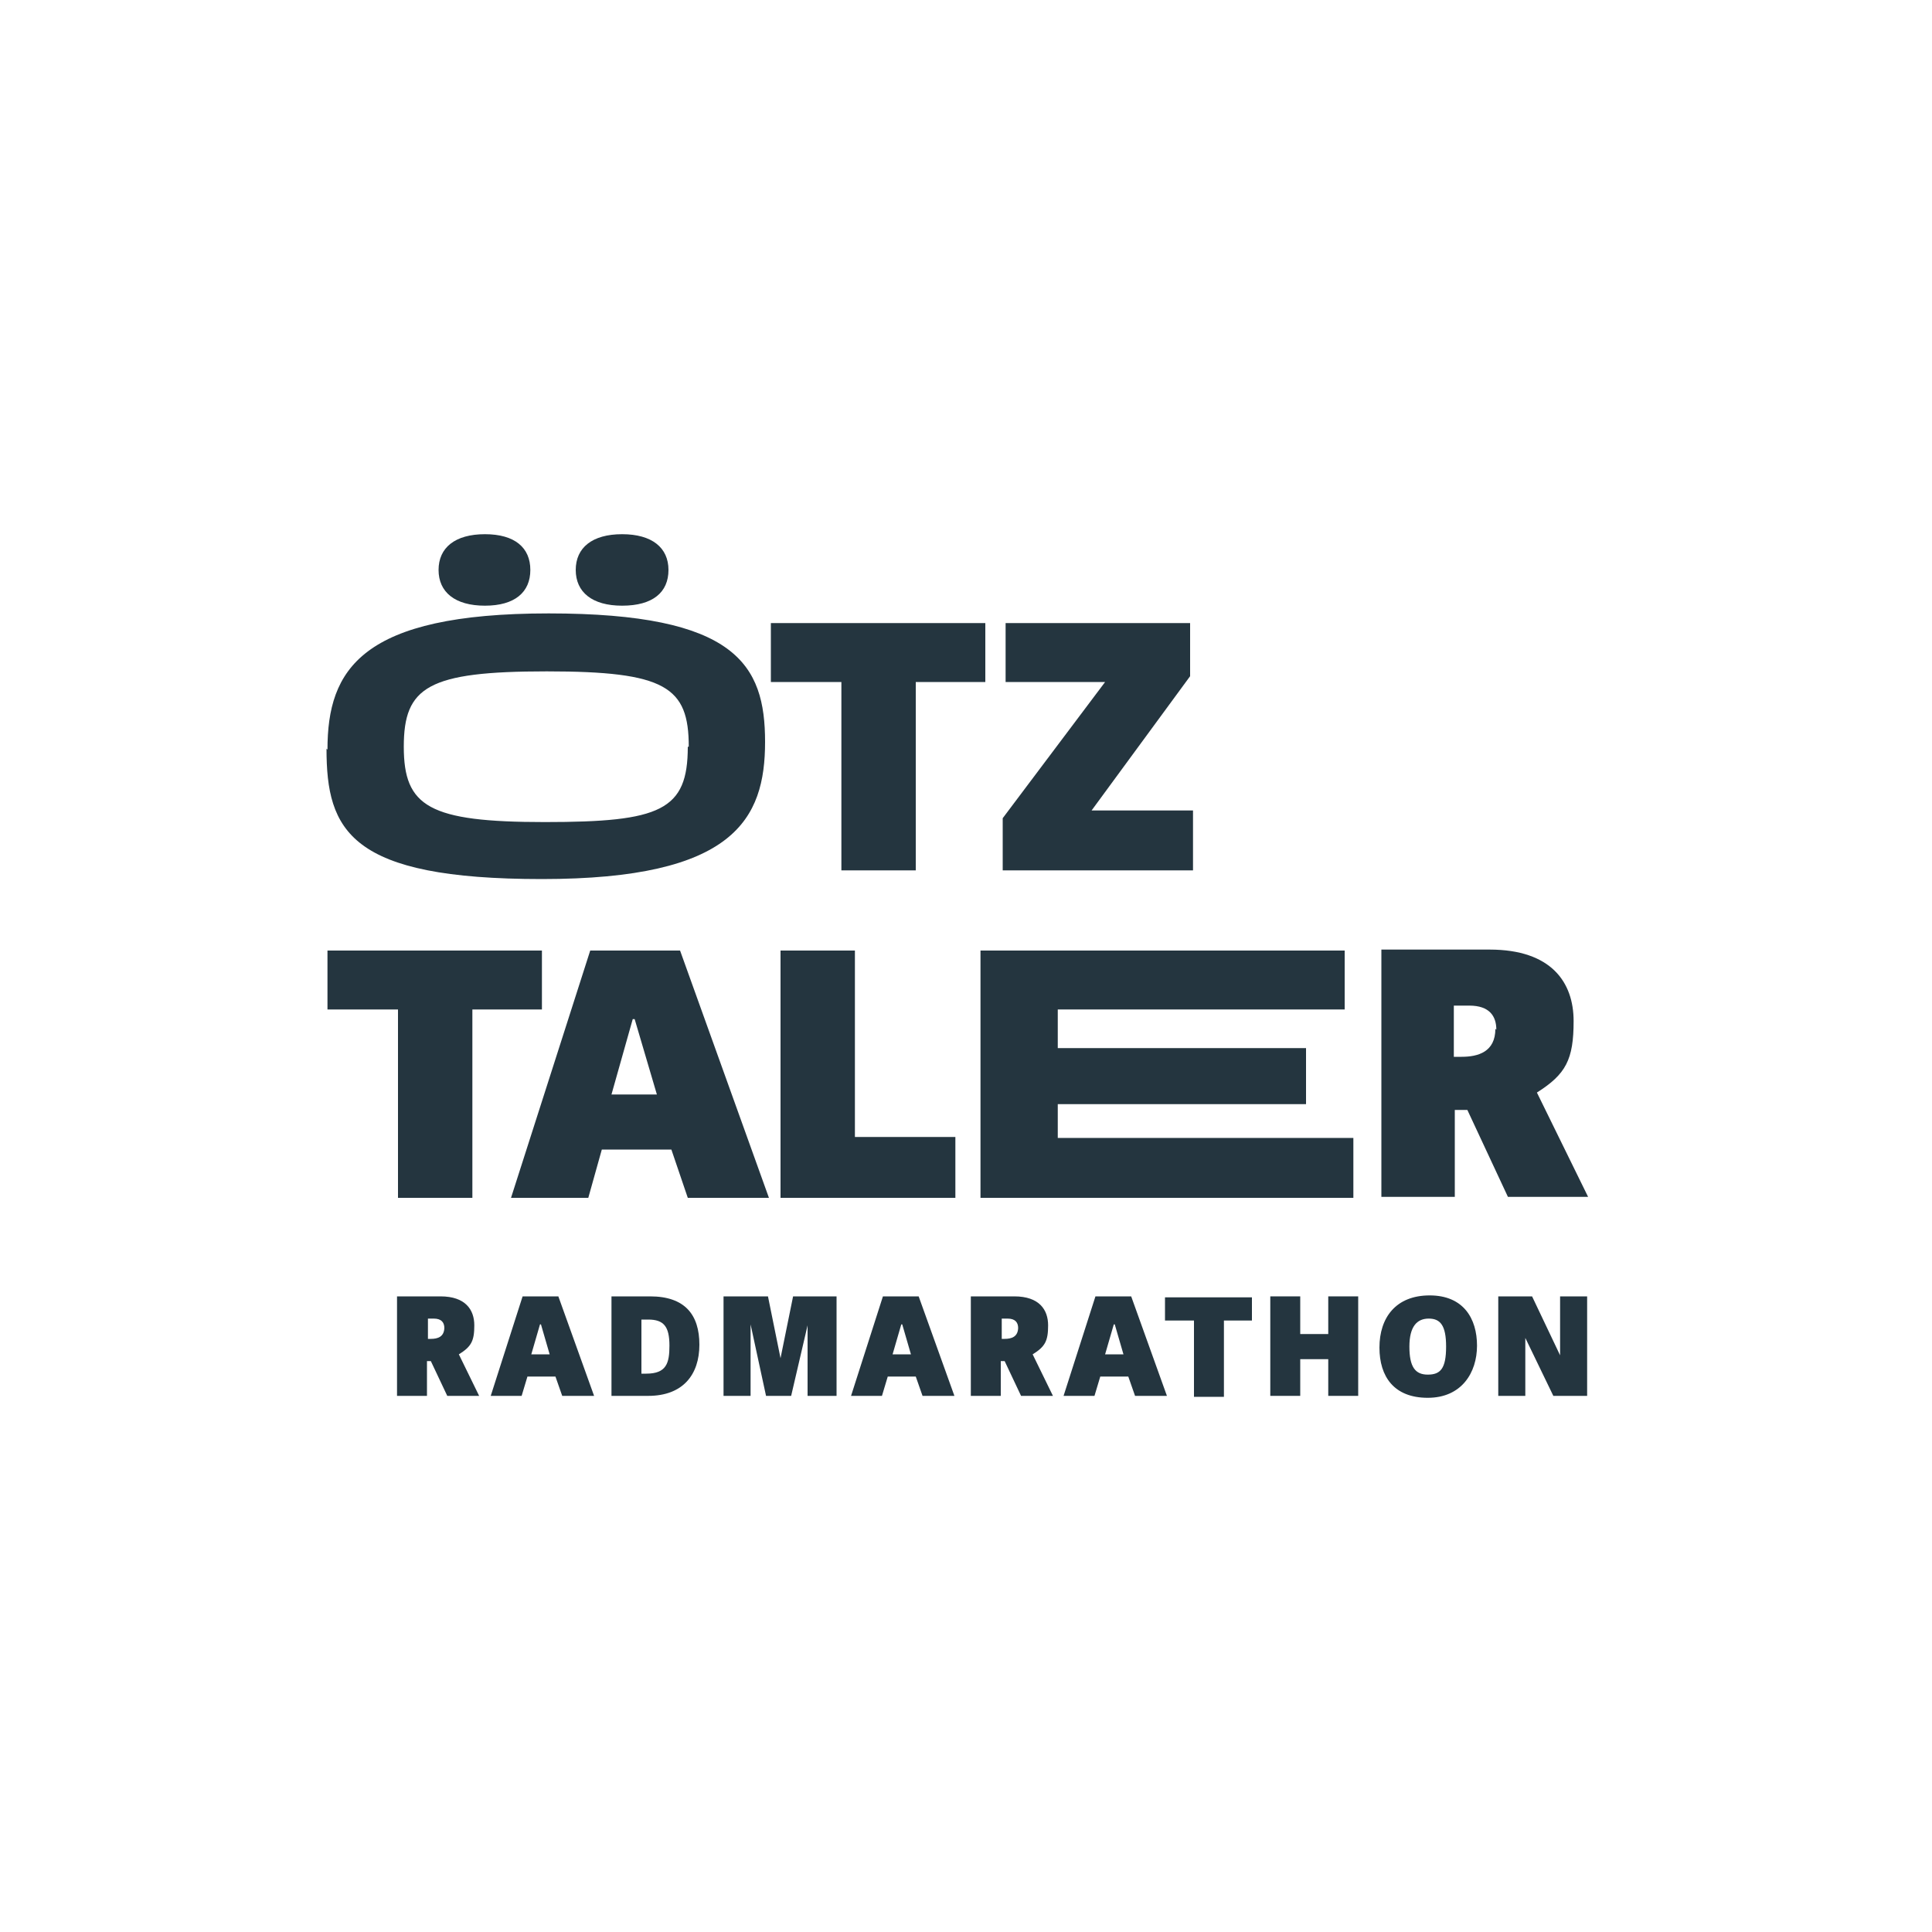
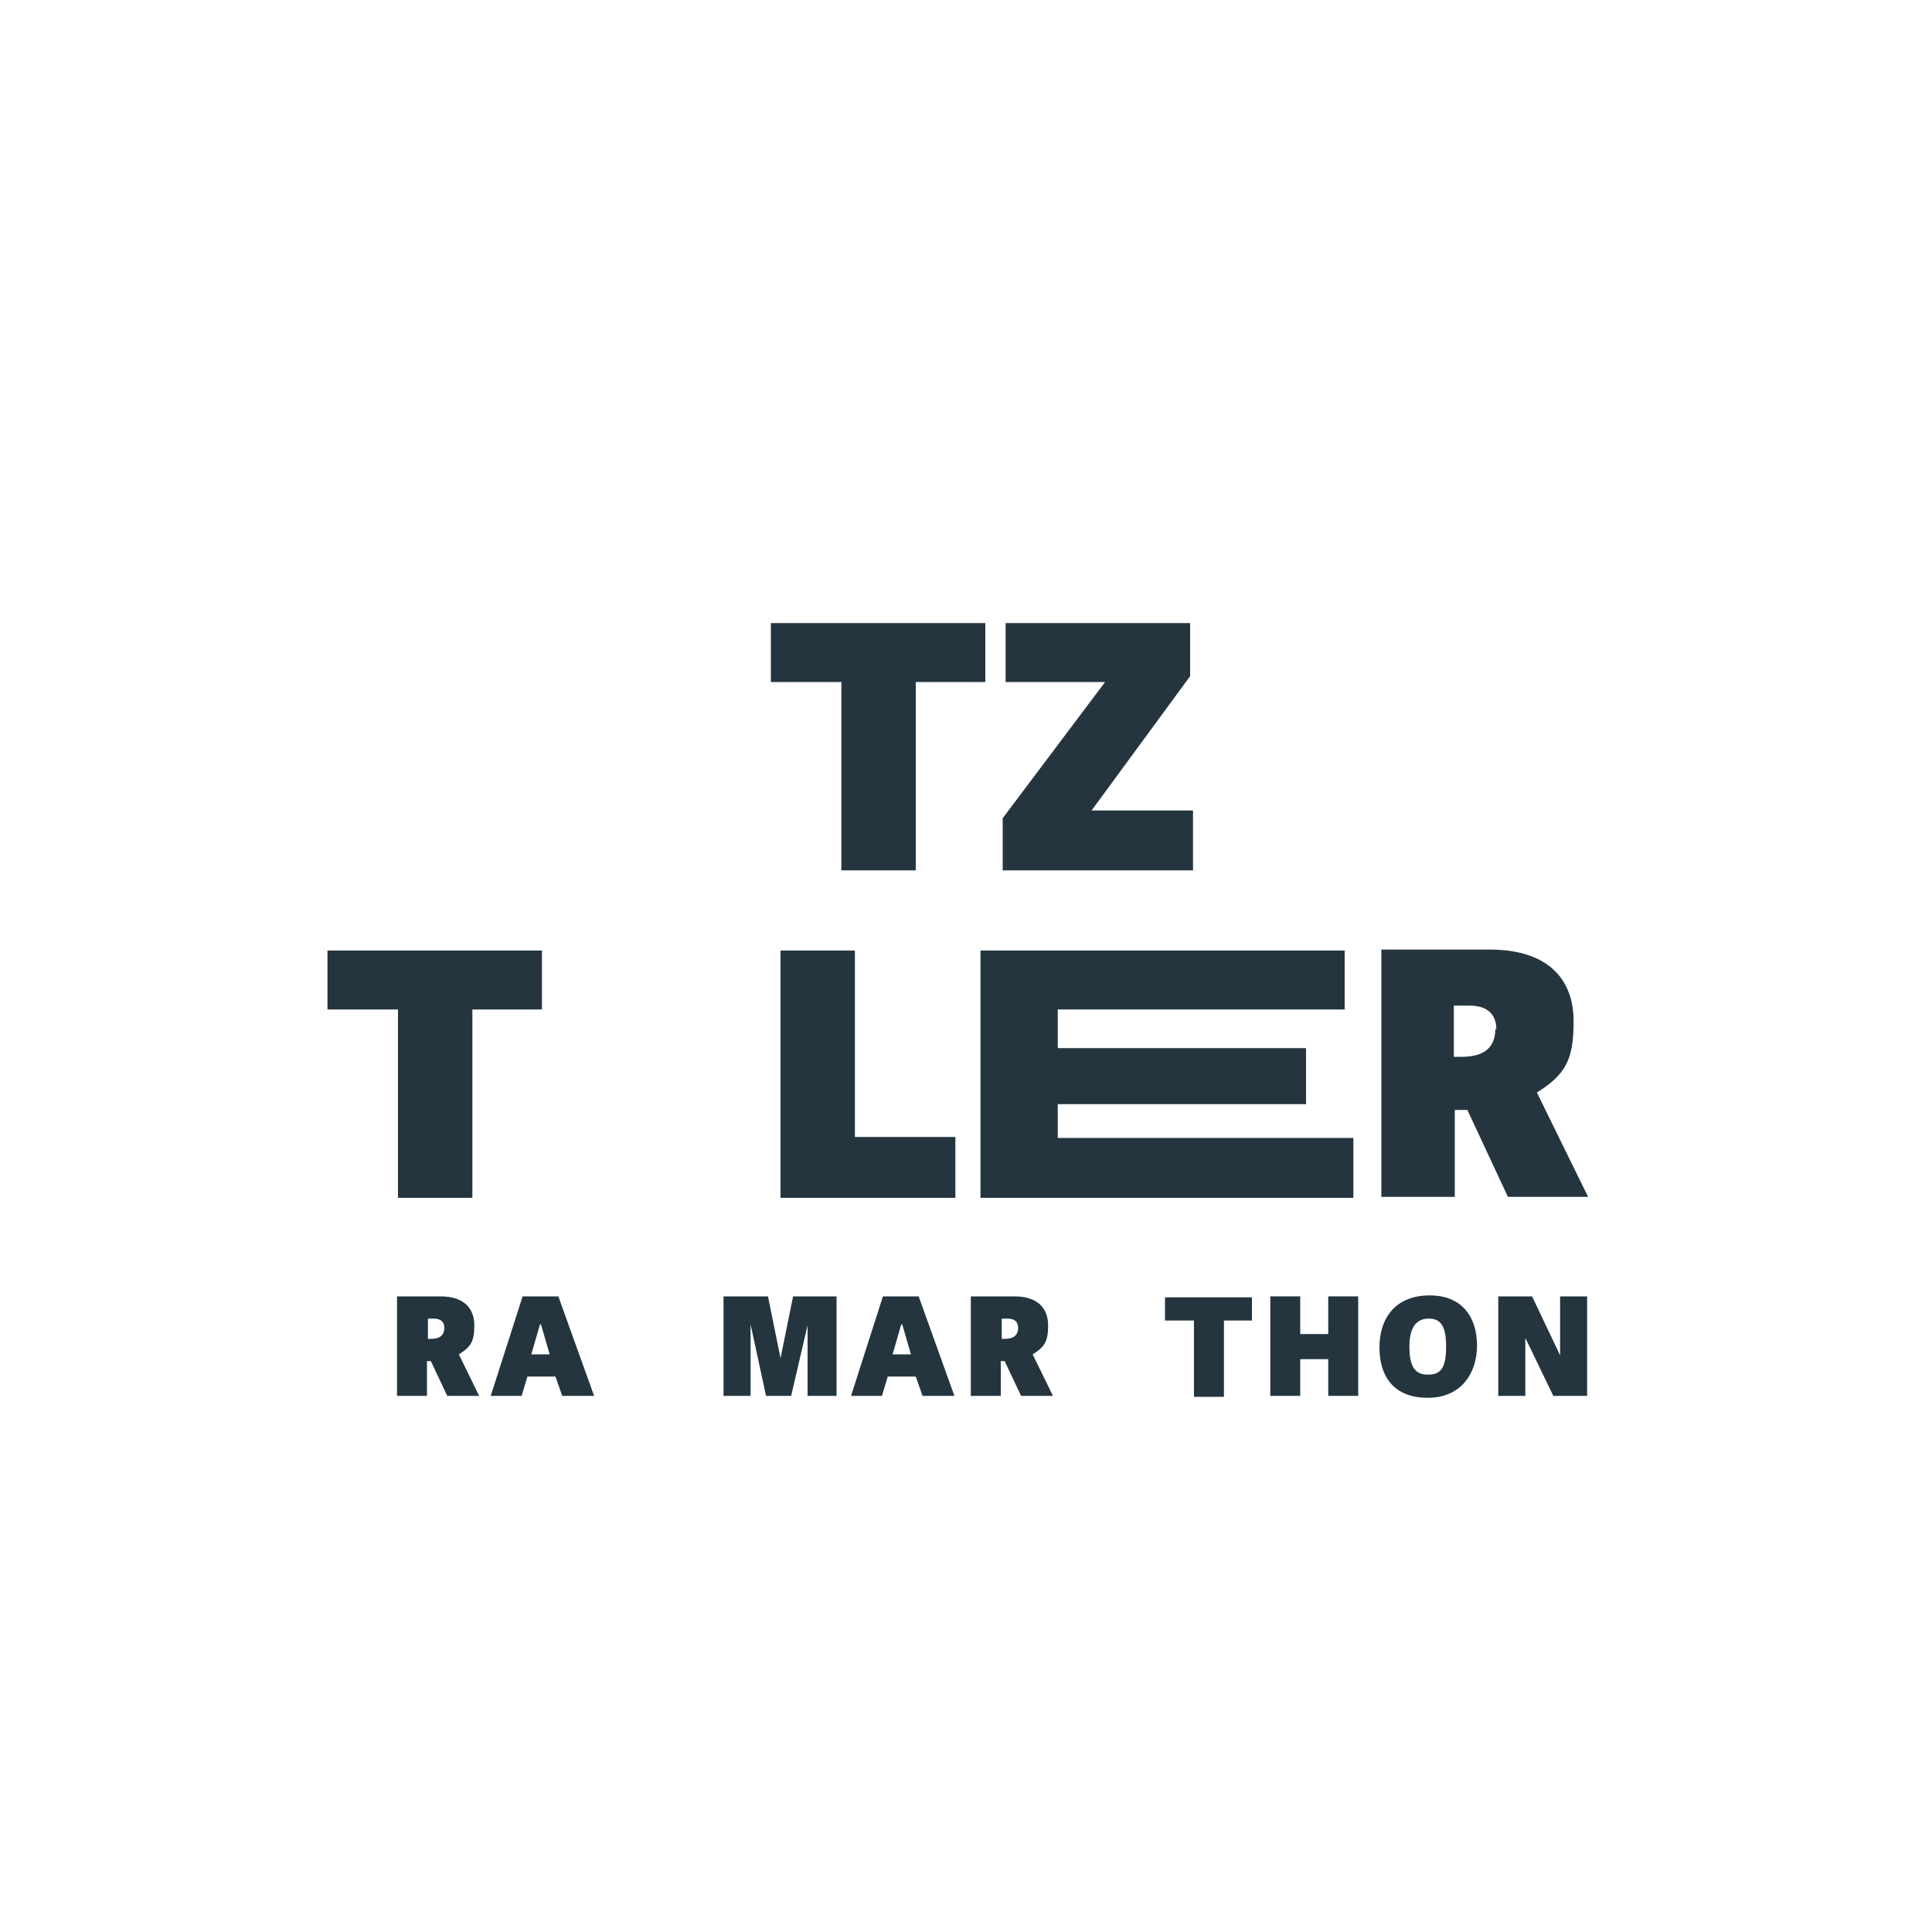
<svg xmlns="http://www.w3.org/2000/svg" id="Ebene_1" version="1.1" viewBox="0 0 200 200">
  <defs>
    <style>
      .st0 {
        fill: #24353f;
      }

      .st1 {
        fill: #fff;
      }
    </style>
  </defs>
  <rect class="st1" width="200" height="200" />
  <g>
    <g>
-       <path class="st0" d="M33.9,77.6c0-8.3,3.5-14.1,22.9-14.1s22.4,5.3,22.4,13.3-3.2,14.2-23.1,14.2-22.3-5-22.3-13.5h0ZM71.3,77.3c0-6.2-2.4-7.8-14.7-7.8s-14.8,1.6-14.8,7.8,2.6,7.8,14.6,7.8,14.8-1.2,14.8-7.8h.1ZM50.2,62.7c-3.1,0-4.8-1.4-4.8-3.7s1.7-3.7,4.8-3.7,4.7,1.4,4.7,3.7-1.6,3.7-4.7,3.7ZM64.4,62.7c-3.1,0-4.8-1.4-4.8-3.7s1.7-3.7,4.8-3.7,4.8,1.4,4.8,3.7-1.6,3.7-4.8,3.7Z" />
      <path class="st0" d="M87.1,70.6h-7.3v-6.1h22.2v6.1h-7.2v19.5h-7.7s0-19.5,0-19.5Z" />
      <path class="st0" d="M123.5,83.9v6.2h-19.7v-5.4l10.6-14.1h-10.3v-6.1h19.1v5.5l-10.2,13.9h10.6,0Z" />
    </g>
    <g>
      <path class="st0" d="M41.2,104.5h-7.3v-6.1h22.2v6.1h-7.2v19.5h-7.7s0-19.5,0-19.5Z" />
-       <path class="st0" d="M79.5,124h-8.3l-1.7-5h-7.2l-1.4,5h-8l8.2-25.6h9.3l9.2,25.6h0ZM65.5,105.5l-2.2,7.8h4.7l-2.3-7.8h-.2Z" />
      <path class="st0" d="M98.9,117.8v6.2h-18.1v-25.6h7.7v19.3h10.4Z" />
      <path class="st0" d="M140.1,117.8v6.2h-38.6v-25.6h37.7v6.1h-29.7v4h25.7v5.8h-25.7v3.5h30.6Z" />
      <path class="st0" d="M150.6,114.9v9h-7.6v-25.6h11.2c6.4,0,8.7,3.4,8.7,7.4s-.8,5.5-3.8,7.4l5.3,10.8h-8.3l-4.2-9h-1.3ZM154.9,106.6c0-1.4-.7-2.5-2.8-2.5h-1.6v5.3h.8c1.7,0,3.5-.5,3.5-2.9h0Z" />
    </g>
    <g>
      <path class="st0" d="M44.2,140.9v3.6h-3.1v-10.3h4.5c2.6,0,3.5,1.4,3.5,3s-.3,2.2-1.6,3l2.1,4.3h-3.3l-1.7-3.6h-.5.1ZM46,137.5c0-.6-.3-1-1.1-1h-.6v2.1h.3c.7,0,1.4-.2,1.4-1.2h0Z" />
      <path class="st0" d="M61.6,144.5h-3.4l-.7-2h-2.9l-.6,2h-3.2l3.3-10.3h3.7l3.7,10.3h.1ZM55.9,137.1l-.9,3.1h1.9l-.9-3.1h-.1Z" />
-       <path class="st0" d="M63.2,134.2h4.1c3.6,0,5.1,1.9,5.1,5s-1.7,5.3-5.3,5.3h-3.8v-10.3h0ZM69.3,139.3c0-2-.6-2.7-2.2-2.7h-.7v5.6h.5c2.1,0,2.4-1.1,2.4-2.9Z" />
      <path class="st0" d="M83.6,144.5v-7.3h0l-1.7,7.3h-2.6l-1.6-7.4h0v7.4h-2.8v-10.3h4.6l1.3,6.4h0l1.3-6.4h4.5v10.3h-3Z" />
      <path class="st0" d="M98.9,144.5h-3.4l-.7-2h-2.9l-.6,2h-3.2l3.3-10.3h3.7l3.7,10.3h.1ZM93.3,137.1l-.9,3.1h1.9l-.9-3.1h0Z" />
      <path class="st0" d="M103.6,140.9v3.6h-3.1v-10.3h4.5c2.6,0,3.5,1.4,3.5,3s-.3,2.2-1.6,3l2.1,4.3h-3.3l-1.7-3.6h-.5,0ZM105.4,137.5c0-.6-.3-1-1.1-1h-.6v2.1h.3c.7,0,1.4-.2,1.4-1.2h0Z" />
-       <path class="st0" d="M120.9,144.5h-3.4l-.7-2h-2.9l-.6,2h-3.2l3.3-10.3h3.7l3.7,10.3h0ZM115.3,137.1l-.9,3.1h1.9l-.9-3.1h0Z" />
      <path class="st0" d="M123.6,136.7h-3v-2.4h9v2.4h-2.9v7.9h-3.1v-7.9Z" />
      <path class="st0" d="M137.5,144.5v-3.8h-2.9v3.8h-3.1v-10.3h3.1v3.9h2.9v-3.9h3.1v10.3h-3.1Z" />
      <path class="st0" d="M142.8,139.5c0-3.1,1.7-5.4,5.2-5.4s4.9,2.4,4.9,5.2-1.6,5.4-5.1,5.4-5-2.2-5-5.2ZM149.7,139.4c0-2.2-.6-2.9-1.8-2.9s-2,.8-2,2.9.6,2.9,1.9,2.9,1.9-.6,1.9-2.9Z" />
      <path class="st0" d="M157.9,138.5v6h-2.8v-10.3h3.5l2.9,6.1v-6.1h2.8v10.3h-3.5l-2.9-6Z" />
    </g>
  </g>
</svg>